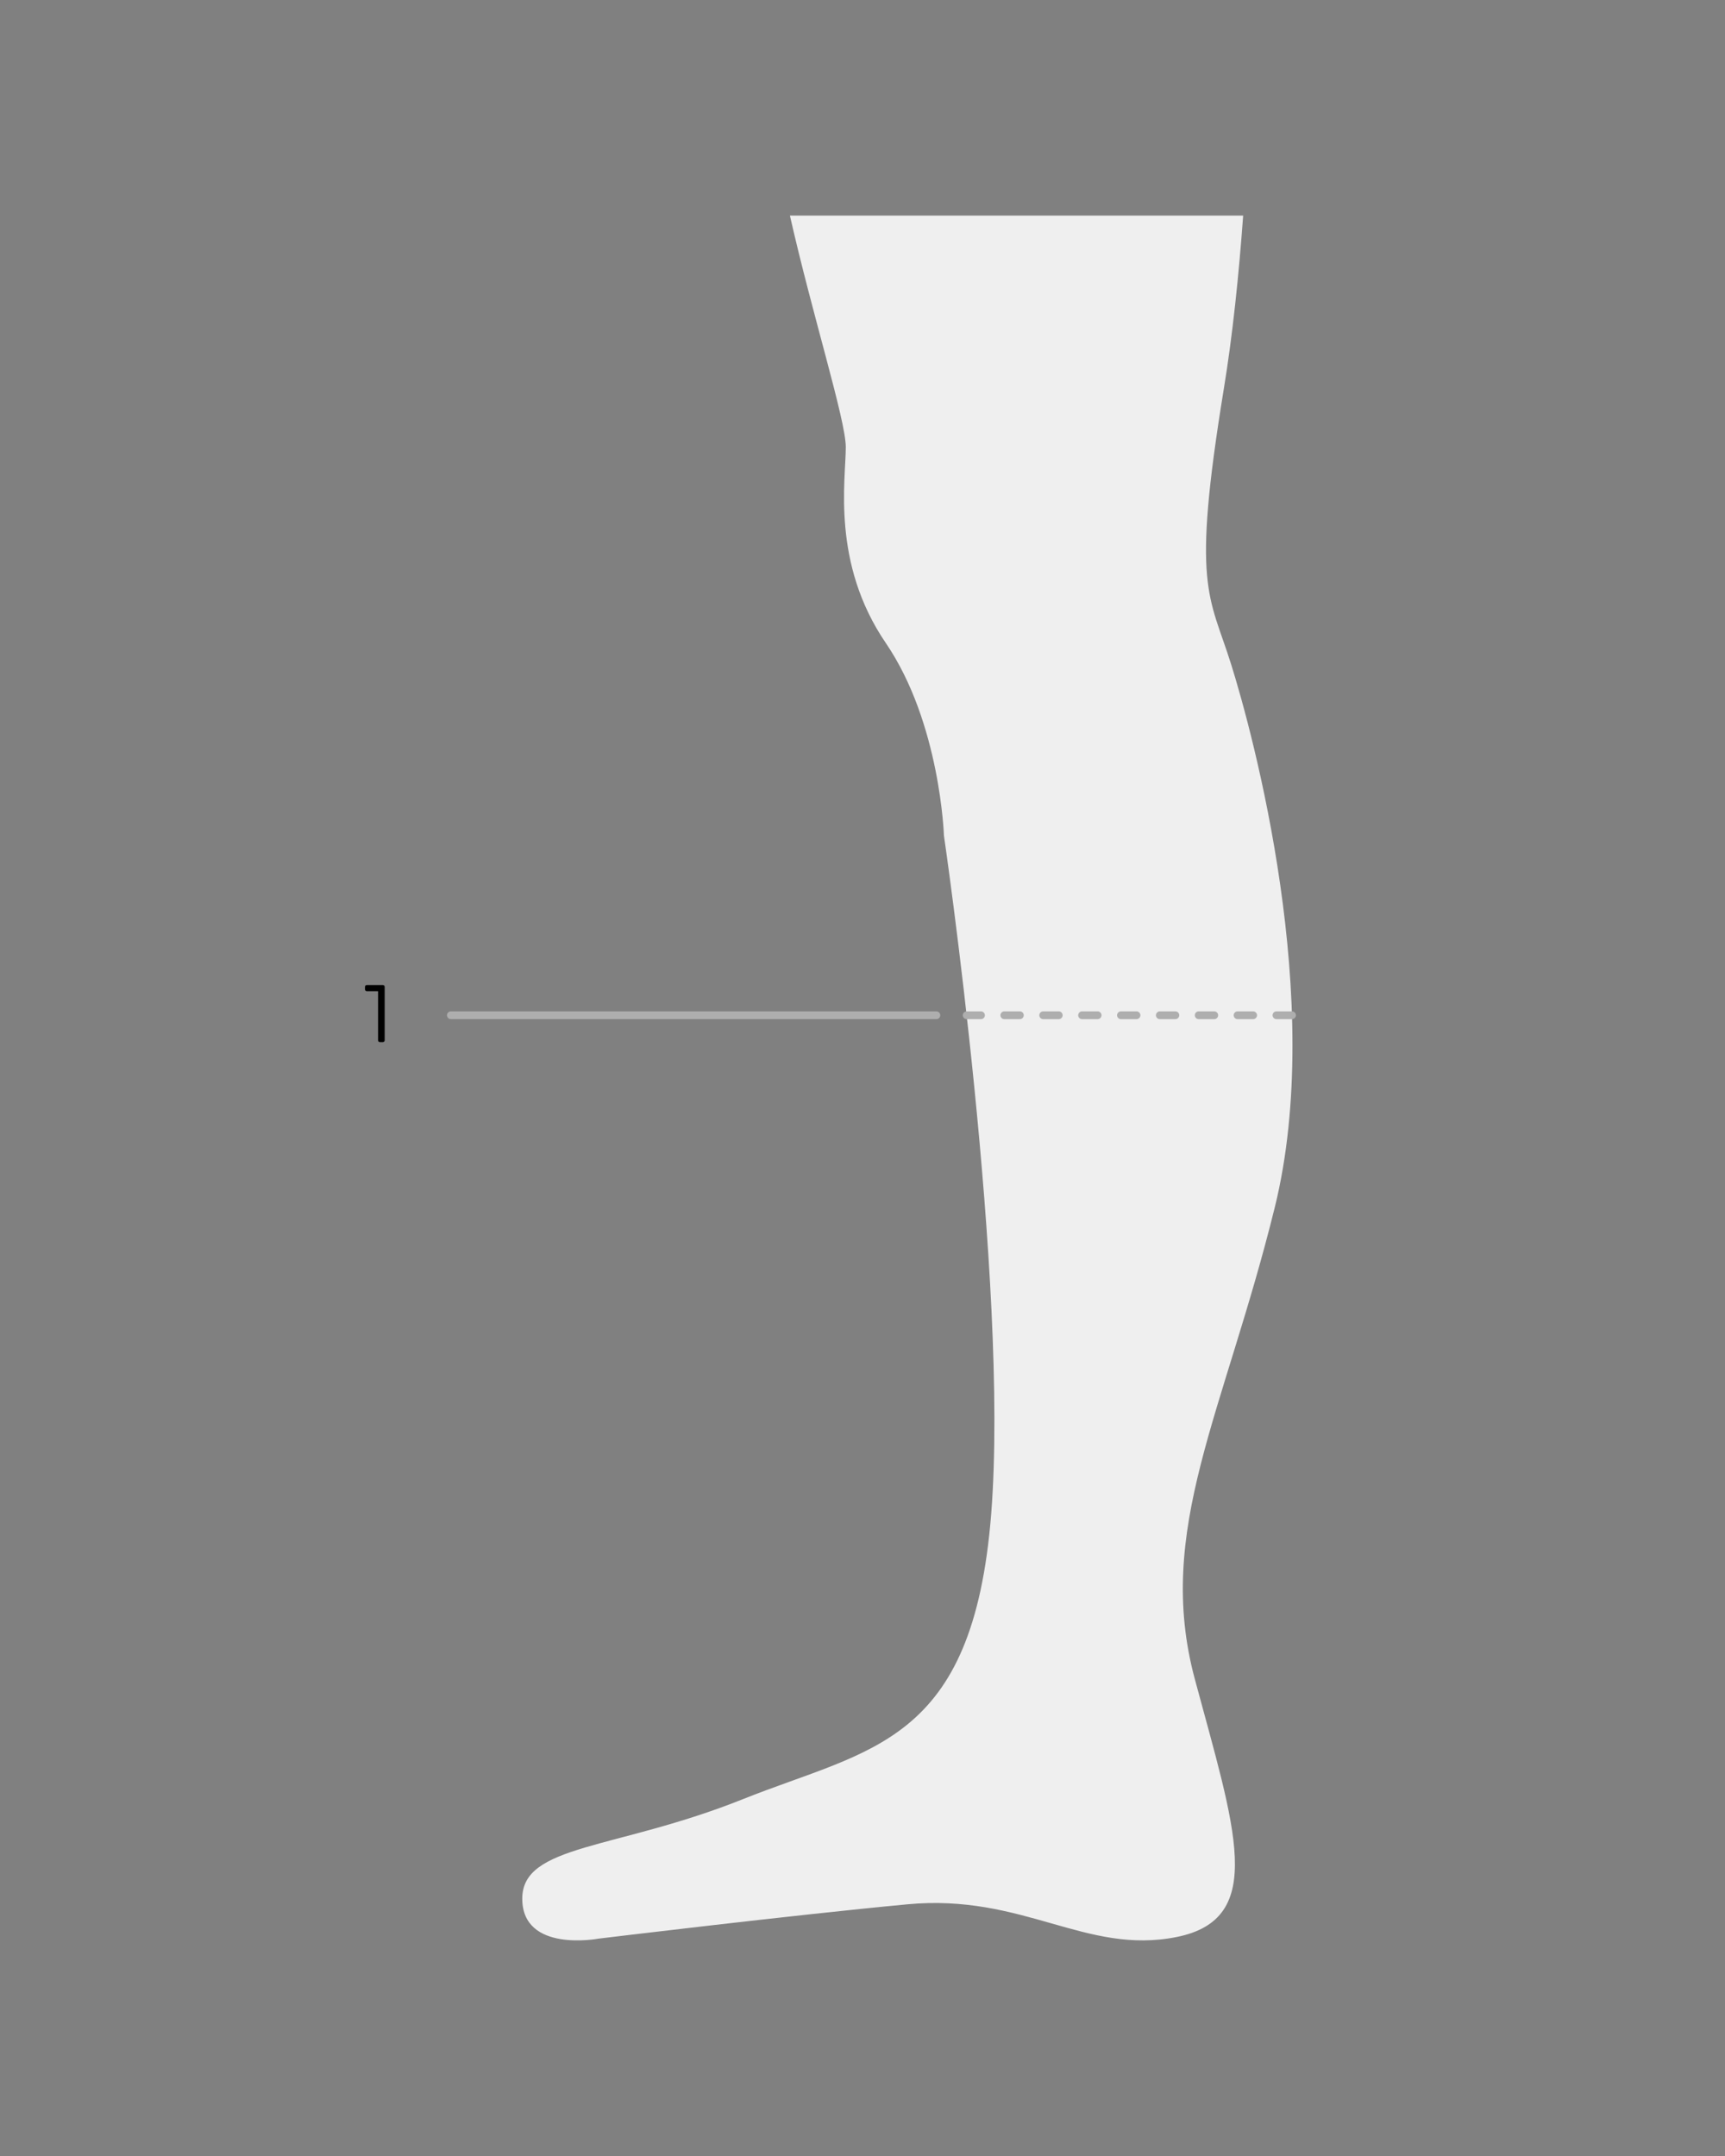
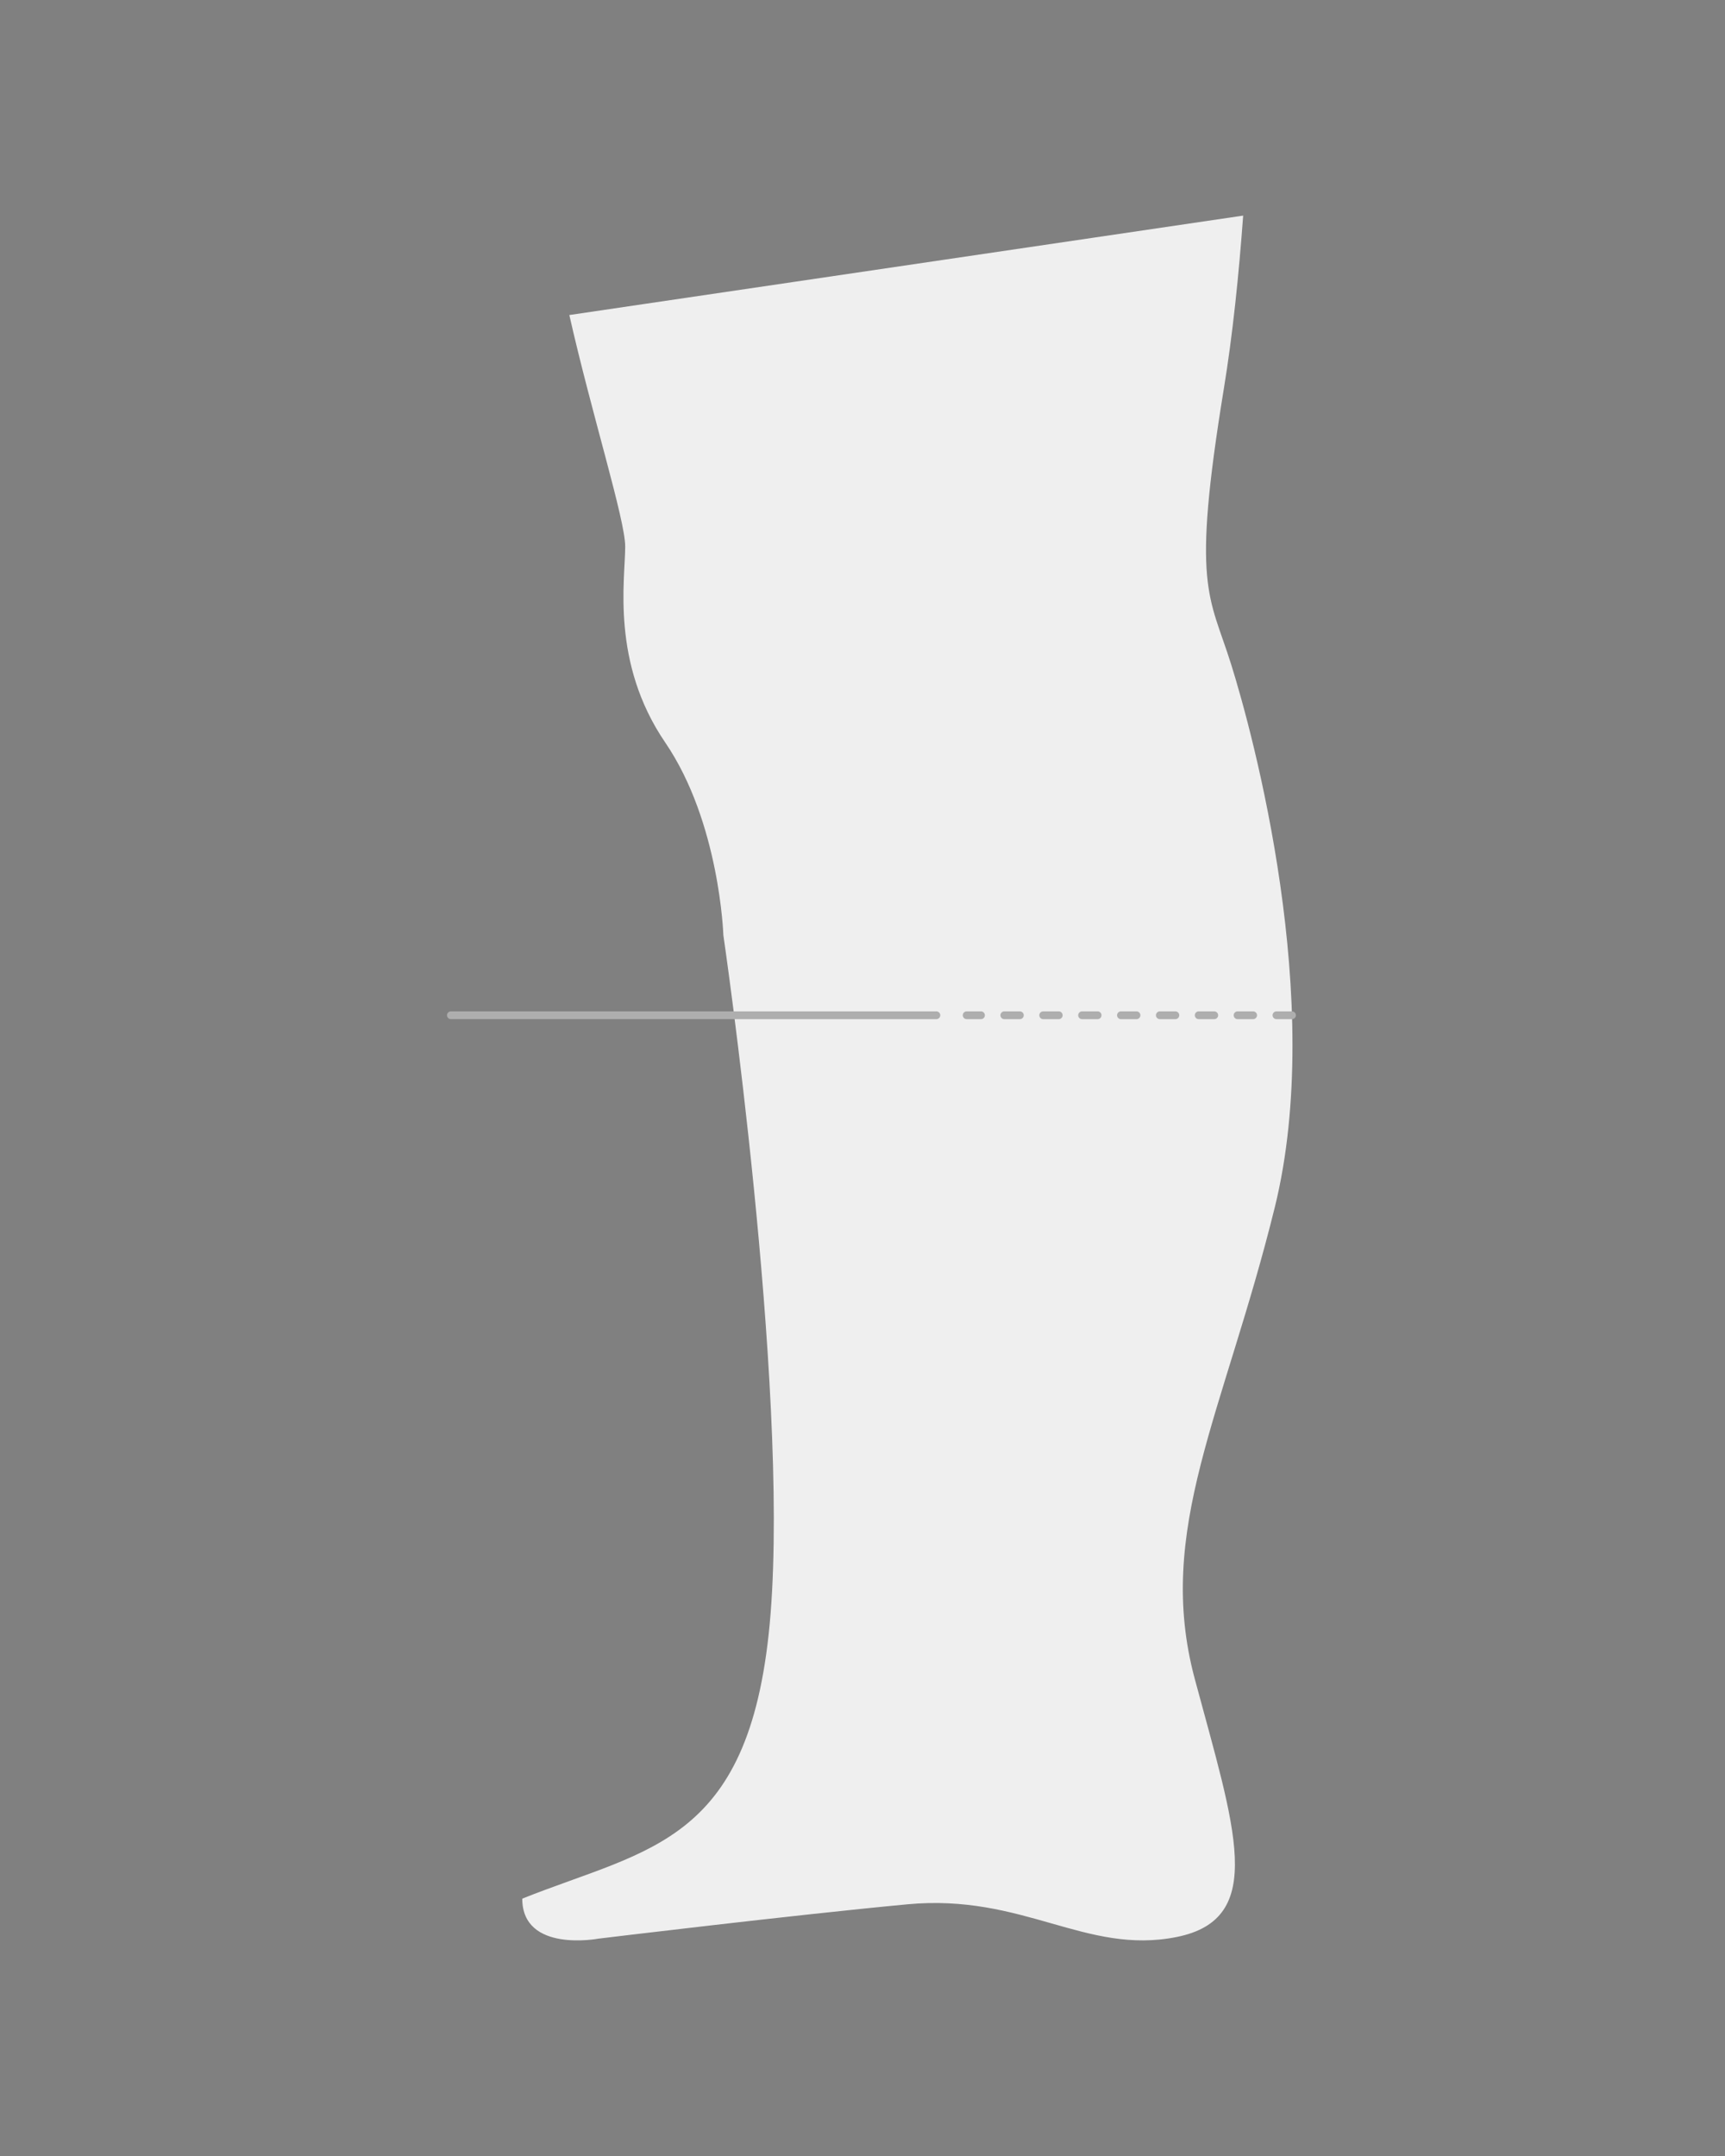
<svg xmlns="http://www.w3.org/2000/svg" viewBox="0 0 800 1000" id="Layer_2">
  <rect x="0" y="0" width="800" height="1000" fill="#808080" stroke="none" />
  <defs>
    <style>.cls-1{stroke-dasharray:0 0 0 0 7.21 10.82 7.21 10.82;stroke-width:3.61px;}.cls-1,.cls-2{fill:none;stroke:#aeaeae;stroke-linecap:round;stroke-miterlimit:10;}.cls-2{stroke-width:3.61px;}.cls-3{fill:#efefef;}</style>
  </defs>
  <g>
-     <path d="m576.54,100c-2,27.42-4.86,55.29-8.95,80.23-15.17,92.73-6.74,95.63,3.37,127.9,10.12,32.27,43.83,156.31,20.23,251.92-23.6,95.61-55.64,149.56-37.09,218.68,18.55,69.12,33.72,111.27-8.43,119.7-42.15,8.43-71.02-20.23-124.86-15.17-53.84,5.06-143.2,15.92-143.2,15.92,0,0-35.4,6.74-35.4-18.55s43.3-22.52,102.3-46.13c59.01-23.6,106.75-25.22,115.18-132.38,8.43-107.16-21.92-314.53-21.92-314.53,0,0-1.69-52.26-26.97-89.35-25.29-37.09-18.55-75.55-18.55-90.88,0-12.44-15.54-61.42-25.91-107.37" class="cls-3" />
+     <path d="m576.54,100c-2,27.42-4.86,55.29-8.95,80.23-15.17,92.73-6.74,95.63,3.37,127.9,10.12,32.27,43.83,156.31,20.23,251.92-23.6,95.61-55.64,149.56-37.09,218.68,18.55,69.12,33.72,111.27-8.43,119.7-42.15,8.43-71.02-20.23-124.86-15.17-53.84,5.06-143.2,15.92-143.2,15.92,0,0-35.4,6.74-35.4-18.55c59.01-23.6,106.75-25.22,115.18-132.38,8.43-107.16-21.92-314.53-21.92-314.53,0,0-1.69-52.26-26.97-89.35-25.29-37.09-18.55-75.55-18.55-90.88,0-12.44-15.54-61.42-25.91-107.37" class="cls-3" />
    <line y2="470.9" x2="448.31" y1="470.9" x1="599.19" class="cls-1" />
    <line y2="470.9" x2="209.11" y1="470.9" x1="434.26" class="cls-2" />
  </g>
-   <path d="m178.4,457.82v24.59c0,.61-.33.94-.94.94h-1.18c-.61,0-.94-.33-.94-.94v-22.68h-5.13c-.61,0-.94-.33-.94-.94v-.98c0-.61.33-.94.94-.94h7.25c.61,0,.94.33.94.94Z" />
</svg>